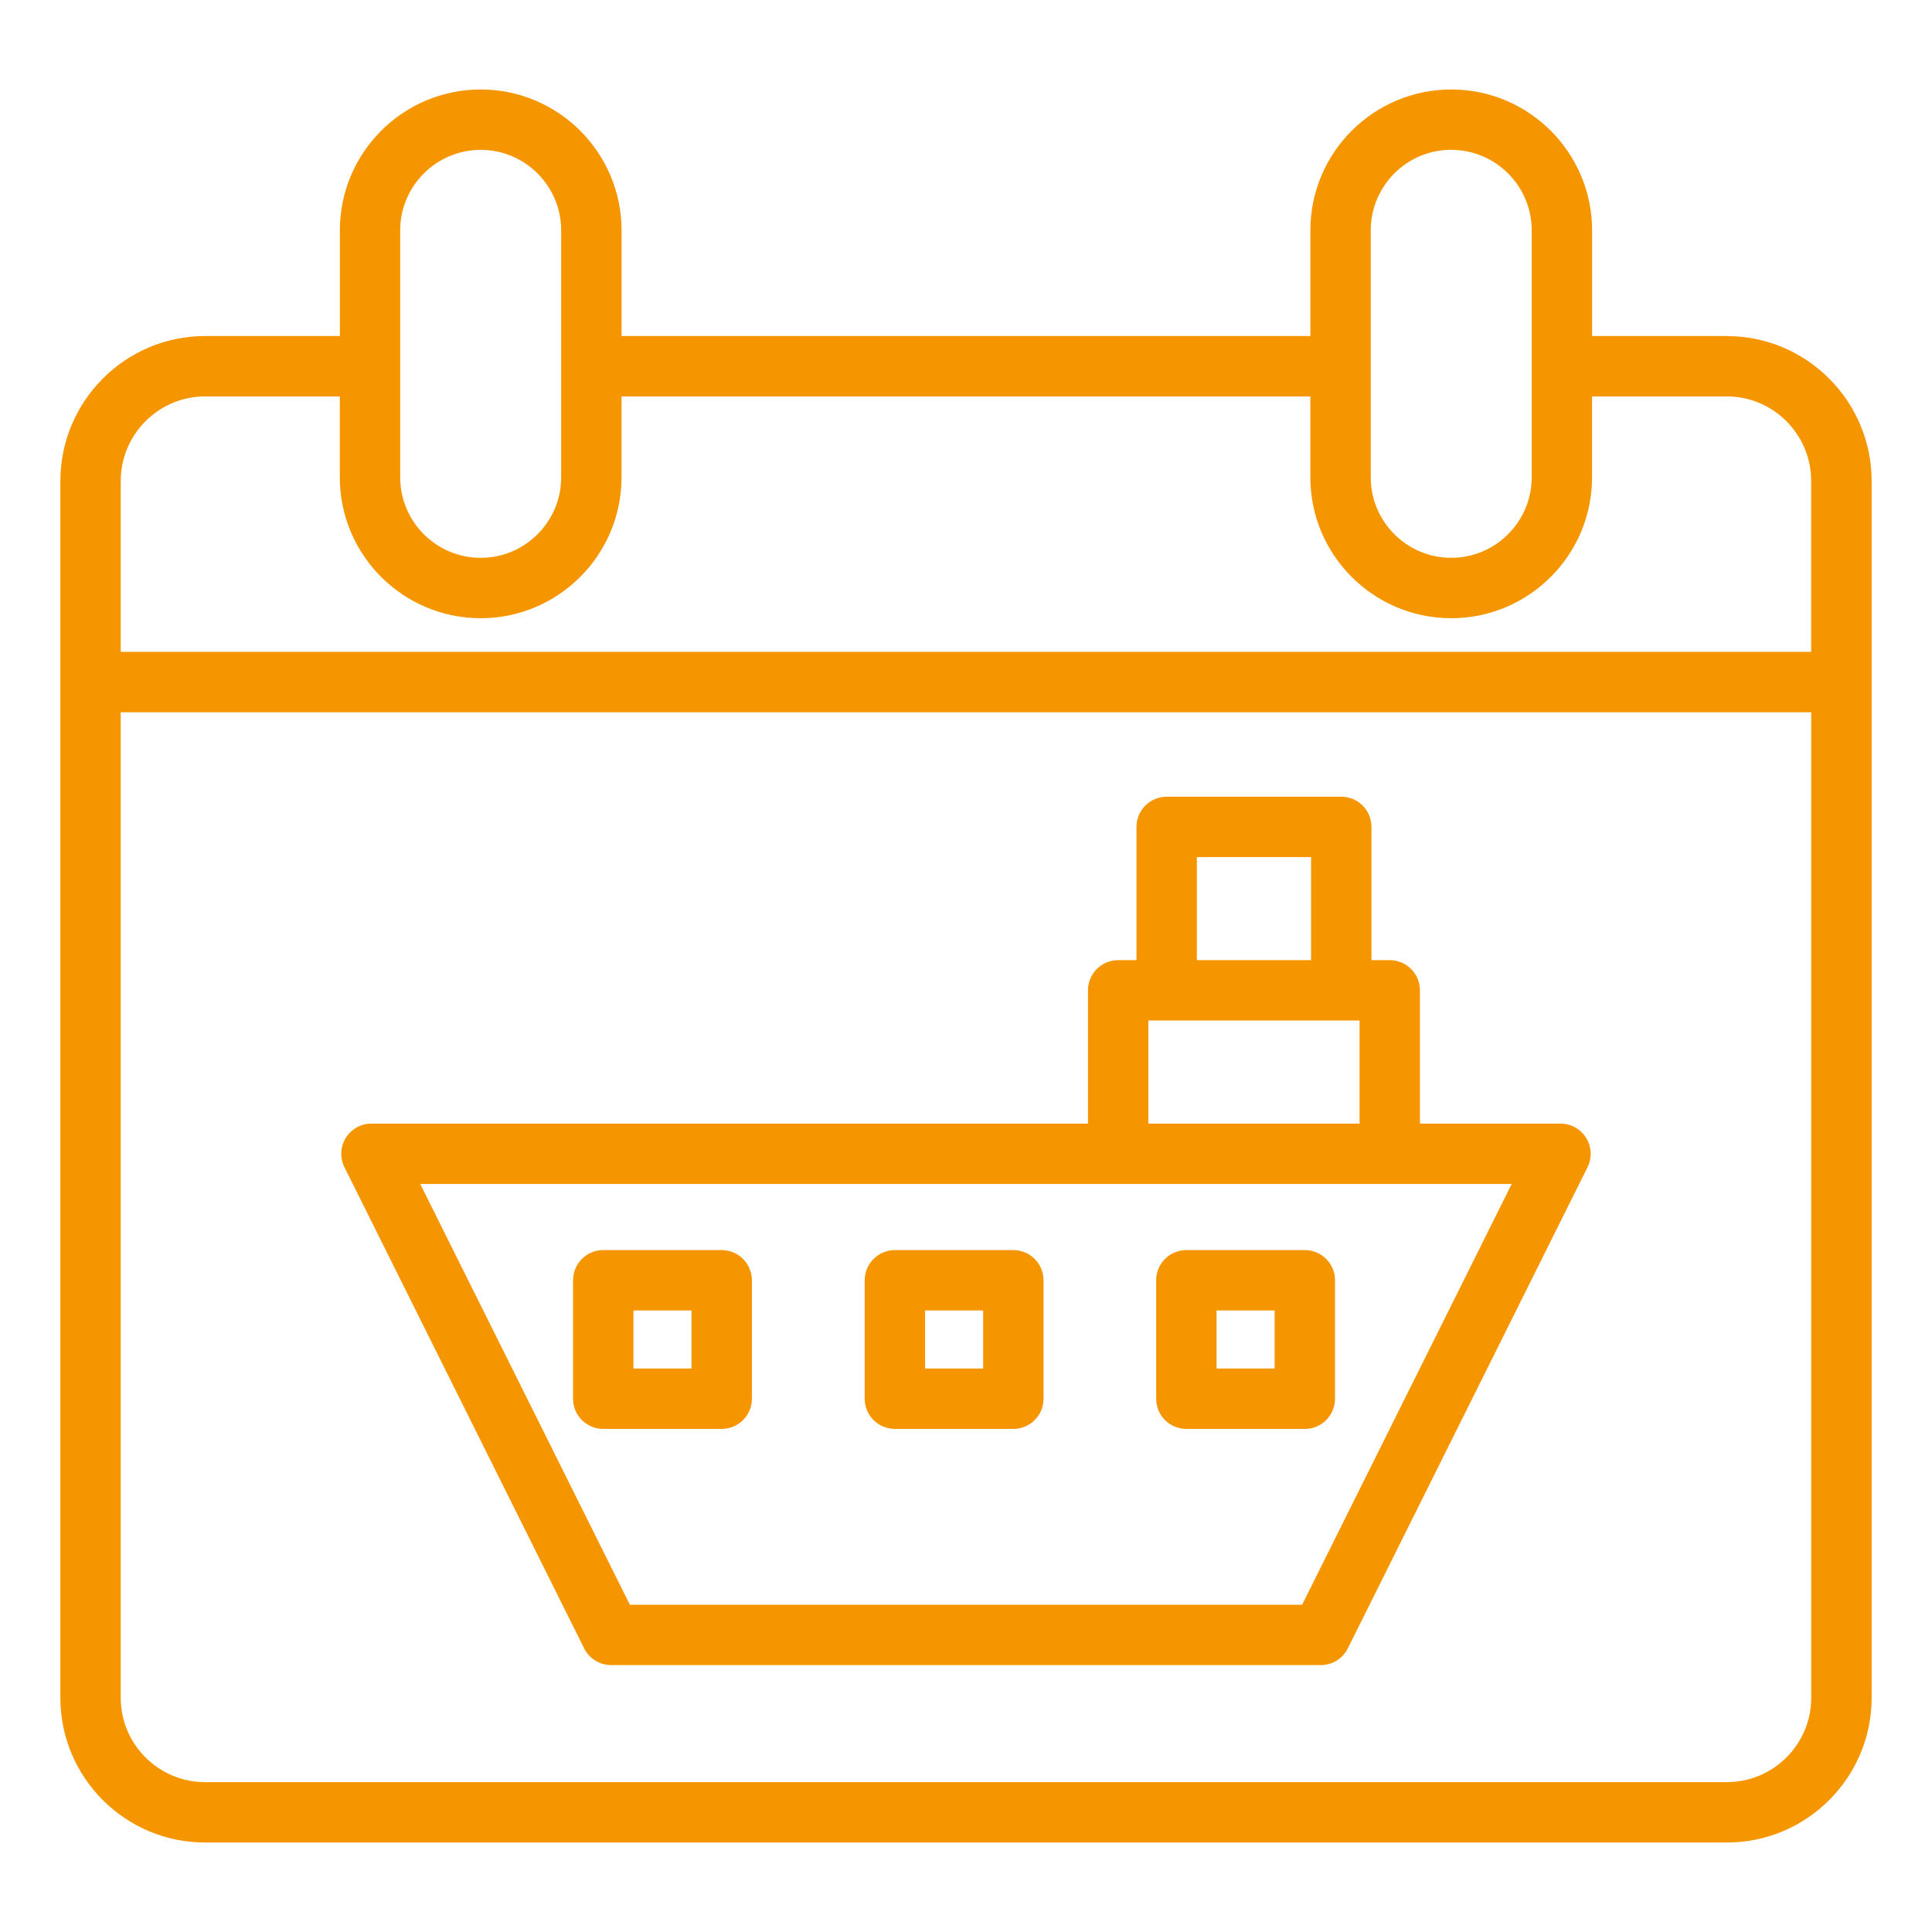
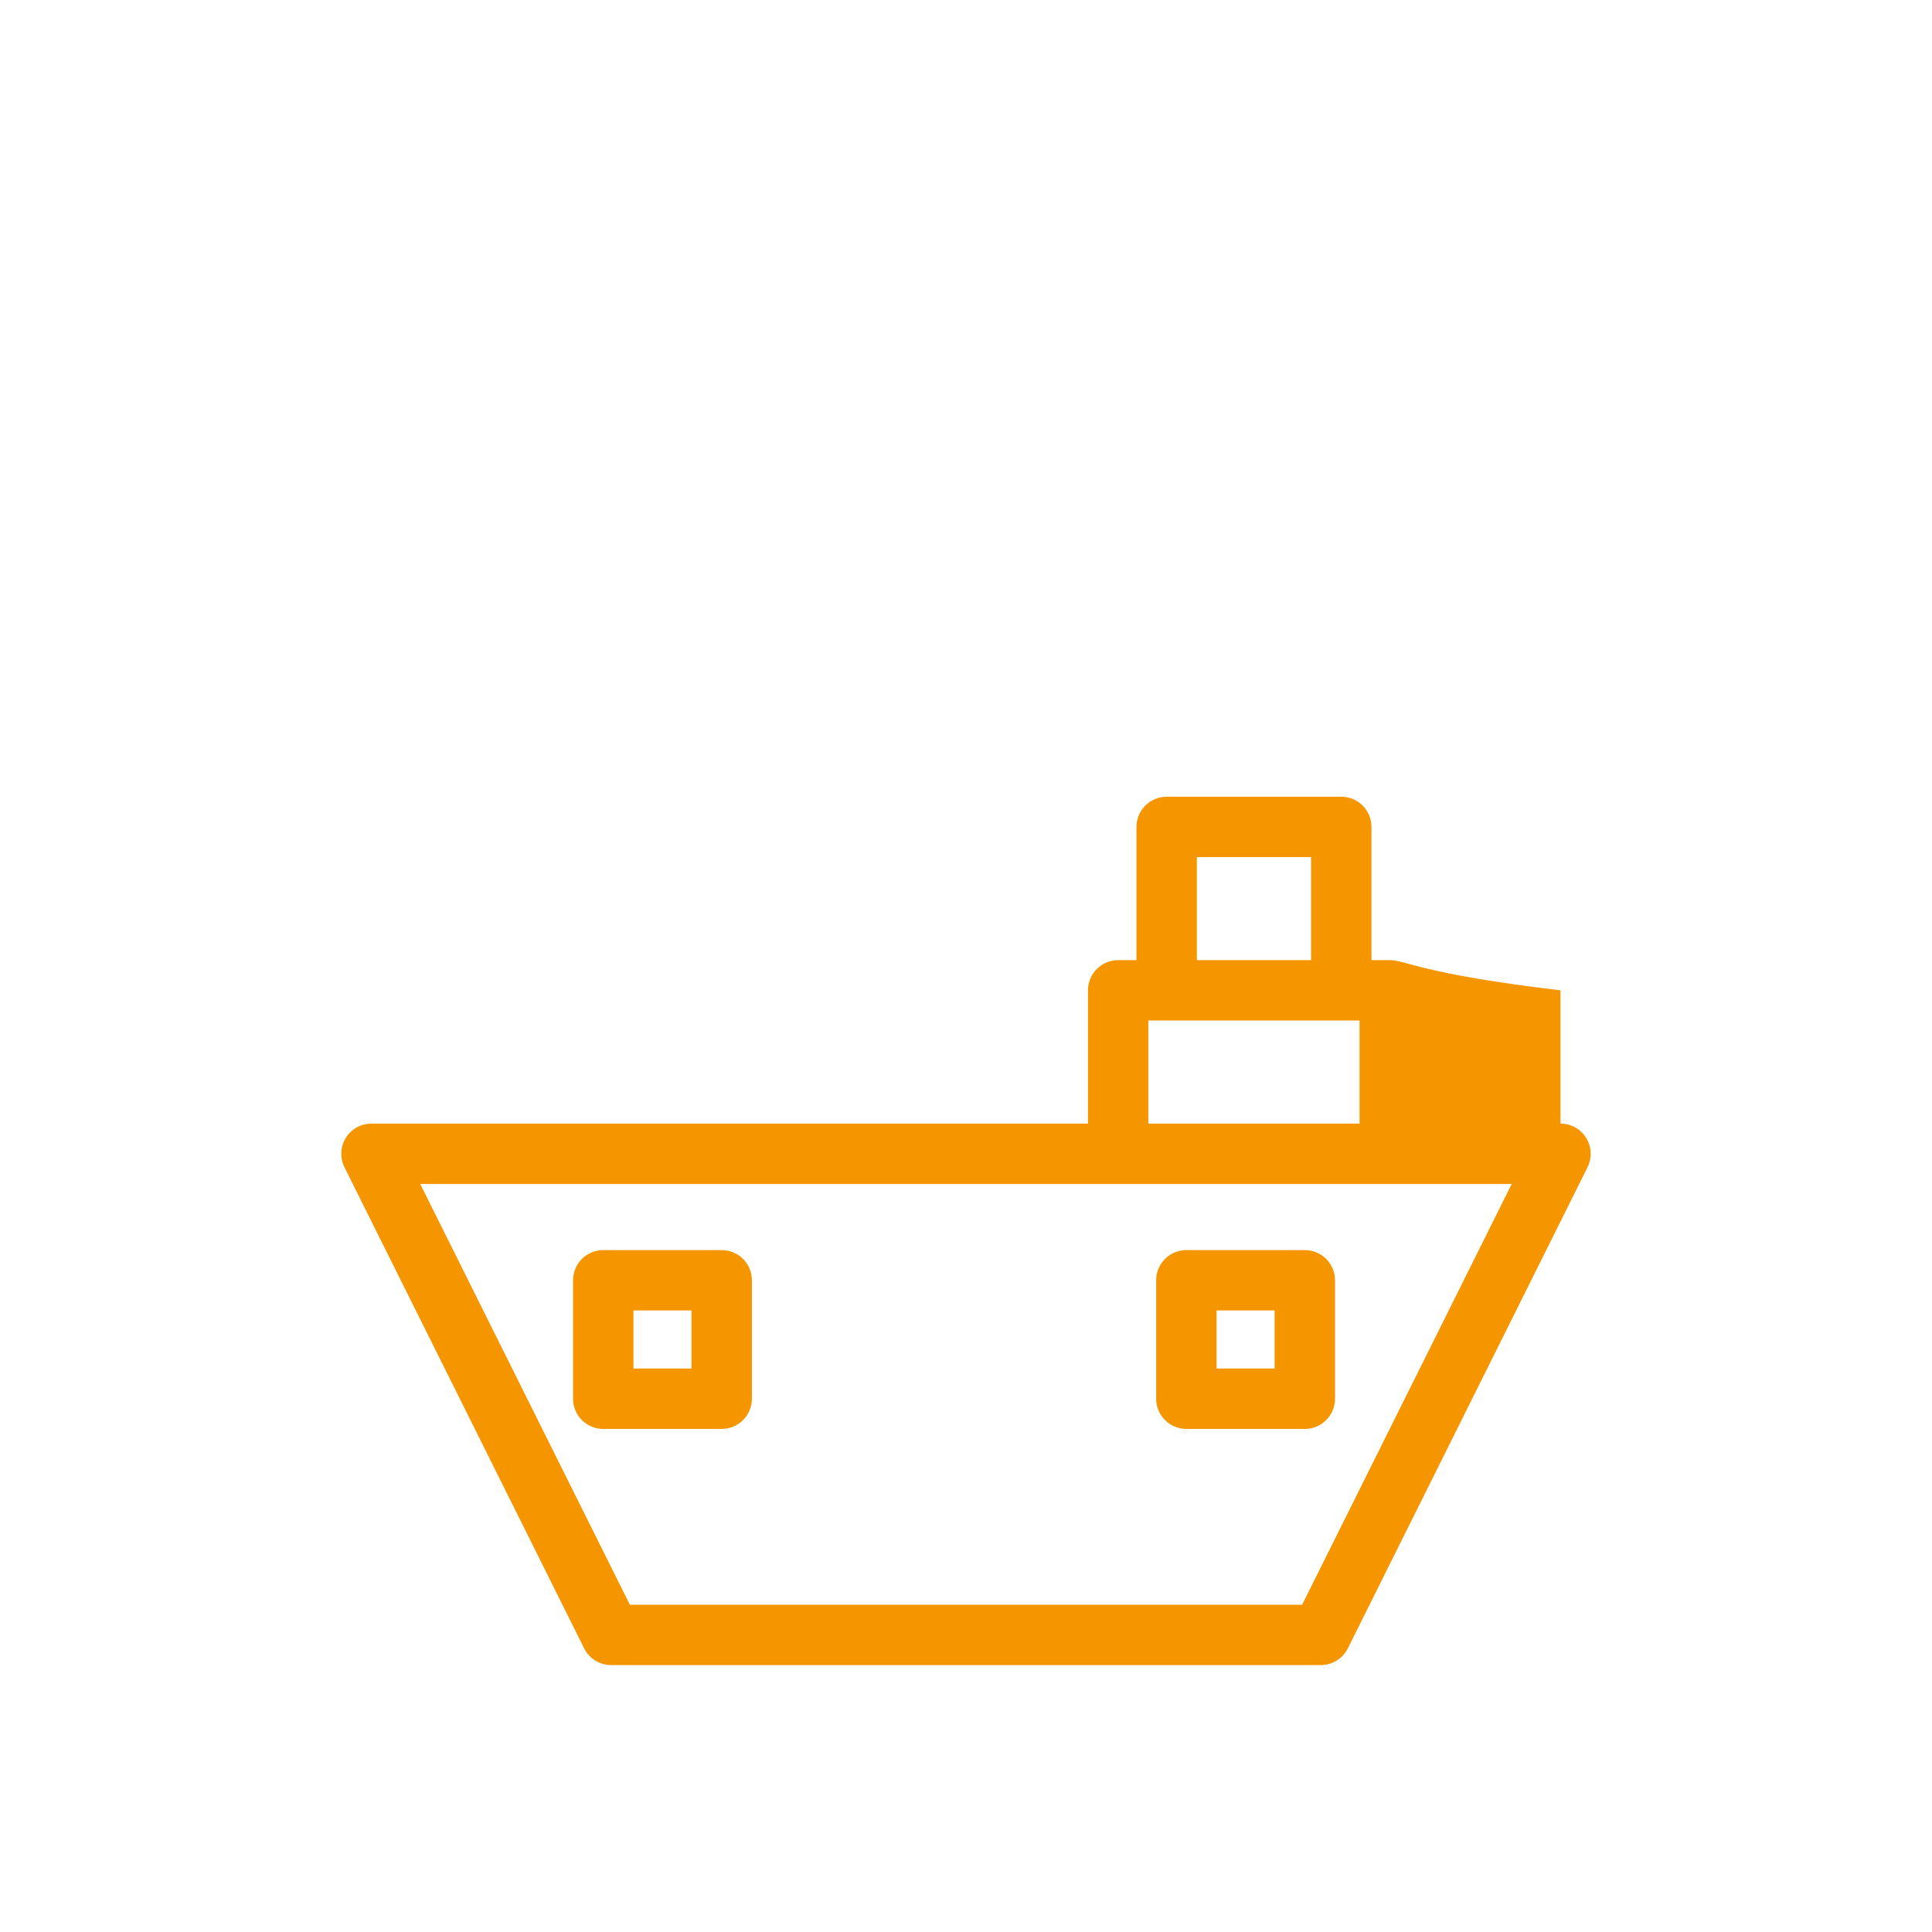
<svg xmlns="http://www.w3.org/2000/svg" width="90" height="90" viewBox="0 0 90 90" fill="none">
-   <path d="M72.694 52.341H66.146V46.133C66.146 45.357 65.516 44.727 64.74 44.727H63.888V38.52C63.888 37.744 63.258 37.114 62.482 37.114H54.348C53.572 37.114 52.942 37.744 52.942 38.52V44.727H52.088C51.312 44.727 50.682 45.357 50.682 46.133V52.341H17.305C16.818 52.341 16.365 52.592 16.109 53.007C15.852 53.421 15.829 53.938 16.046 54.374L27.212 76.787C27.449 77.265 27.937 77.566 28.47 77.566H61.528C62.061 77.566 62.549 77.265 62.787 76.787L73.953 54.374C74.169 53.938 74.147 53.421 73.889 53.007C73.633 52.594 73.18 52.341 72.694 52.341ZM55.754 39.926H61.075V44.727H55.754V39.926ZM53.494 47.54H63.334V52.341H53.494V47.54ZM60.658 74.755H29.341L19.576 55.155H70.421L60.658 74.755Z" fill="#F59600" />
+   <path d="M72.694 52.341V46.133C66.146 45.357 65.516 44.727 64.74 44.727H63.888V38.52C63.888 37.744 63.258 37.114 62.482 37.114H54.348C53.572 37.114 52.942 37.744 52.942 38.52V44.727H52.088C51.312 44.727 50.682 45.357 50.682 46.133V52.341H17.305C16.818 52.341 16.365 52.592 16.109 53.007C15.852 53.421 15.829 53.938 16.046 54.374L27.212 76.787C27.449 77.265 27.937 77.566 28.47 77.566H61.528C62.061 77.566 62.549 77.265 62.787 76.787L73.953 54.374C74.169 53.938 74.147 53.421 73.889 53.007C73.633 52.594 73.18 52.341 72.694 52.341ZM55.754 39.926H61.075V44.727H55.754V39.926ZM53.494 47.54H63.334V52.341H53.494V47.54ZM60.658 74.755H29.341L19.576 55.155H70.421L60.658 74.755Z" fill="#F59600" />
  <path d="M33.62 58.234H28.102C27.325 58.234 26.695 58.864 26.695 59.64V65.159C26.695 65.935 27.325 66.565 28.102 66.565H33.62C34.396 66.565 35.026 65.935 35.026 65.159V59.64C35.026 58.864 34.396 58.234 33.62 58.234ZM32.213 63.752H29.508V61.047H32.213V63.752Z" fill="#F59600" />
-   <path d="M47.206 58.234H41.688C40.911 58.234 40.281 58.864 40.281 59.64V65.159C40.281 65.935 40.911 66.565 41.688 66.565H47.206C47.982 66.565 48.612 65.935 48.612 65.159V59.64C48.612 58.864 47.982 58.234 47.206 58.234ZM45.799 63.752H43.094V61.047H45.799V63.752Z" fill="#F59600" />
  <path d="M60.784 58.234H55.266C54.489 58.234 53.859 58.864 53.859 59.64V65.159C53.859 65.935 54.489 66.565 55.266 66.565H60.784C61.56 66.565 62.19 65.935 62.19 65.159V59.64C62.19 58.864 61.56 58.234 60.784 58.234ZM59.377 63.752H56.672V61.047H59.377V63.752Z" fill="#F59600" />
-   <path d="M80.443 15.654H74.166V10.73C74.166 7.111 71.222 4.168 67.604 4.168C63.986 4.168 61.042 7.111 61.042 10.73V15.654H28.955V10.73C28.955 7.111 26.011 4.168 22.393 4.168C18.775 4.168 15.832 7.111 15.832 10.73V15.654H9.555C5.837 15.654 2.812 18.686 2.812 22.411V79.089C2.812 82.807 5.837 85.832 9.555 85.832H80.445C84.163 85.832 87.188 82.807 87.188 79.089V22.413C87.188 18.688 84.163 15.656 80.445 15.656L80.443 15.654ZM67.604 6.981C69.671 6.981 71.353 8.663 71.353 10.73V17.027C71.353 17.04 71.346 17.049 71.346 17.061C71.346 17.072 71.353 17.083 71.353 17.094V22.236C71.353 24.303 69.671 25.985 67.604 25.985C65.537 25.985 63.855 24.303 63.855 22.236V17.066C63.855 17.066 63.855 17.062 63.855 17.059C63.855 17.056 63.855 17.055 63.855 17.052V10.727C63.855 8.66 65.537 6.978 67.604 6.978V6.981ZM18.643 10.73C18.643 8.663 20.325 6.981 22.392 6.981C24.459 6.981 26.141 8.663 26.141 10.73V22.237C26.141 24.304 24.459 25.986 22.392 25.986C20.325 25.986 18.643 24.304 18.643 22.237V10.73ZM9.554 18.467H15.83V22.237C15.83 25.855 18.773 28.799 22.392 28.799C26.01 28.799 28.953 25.855 28.953 22.237V18.467H61.041V22.237C61.041 25.855 63.984 28.799 67.603 28.799C71.221 28.799 74.164 25.855 74.164 22.237V18.467H80.442C82.609 18.467 84.372 20.236 84.372 22.411V30.365H5.624V22.411C5.624 20.236 7.387 18.467 9.554 18.467ZM80.443 83.019H9.554C7.387 83.019 5.624 81.256 5.624 79.089V33.179H84.374V79.089C84.374 81.256 82.61 83.019 80.443 83.019Z" fill="#F59600" />
</svg>